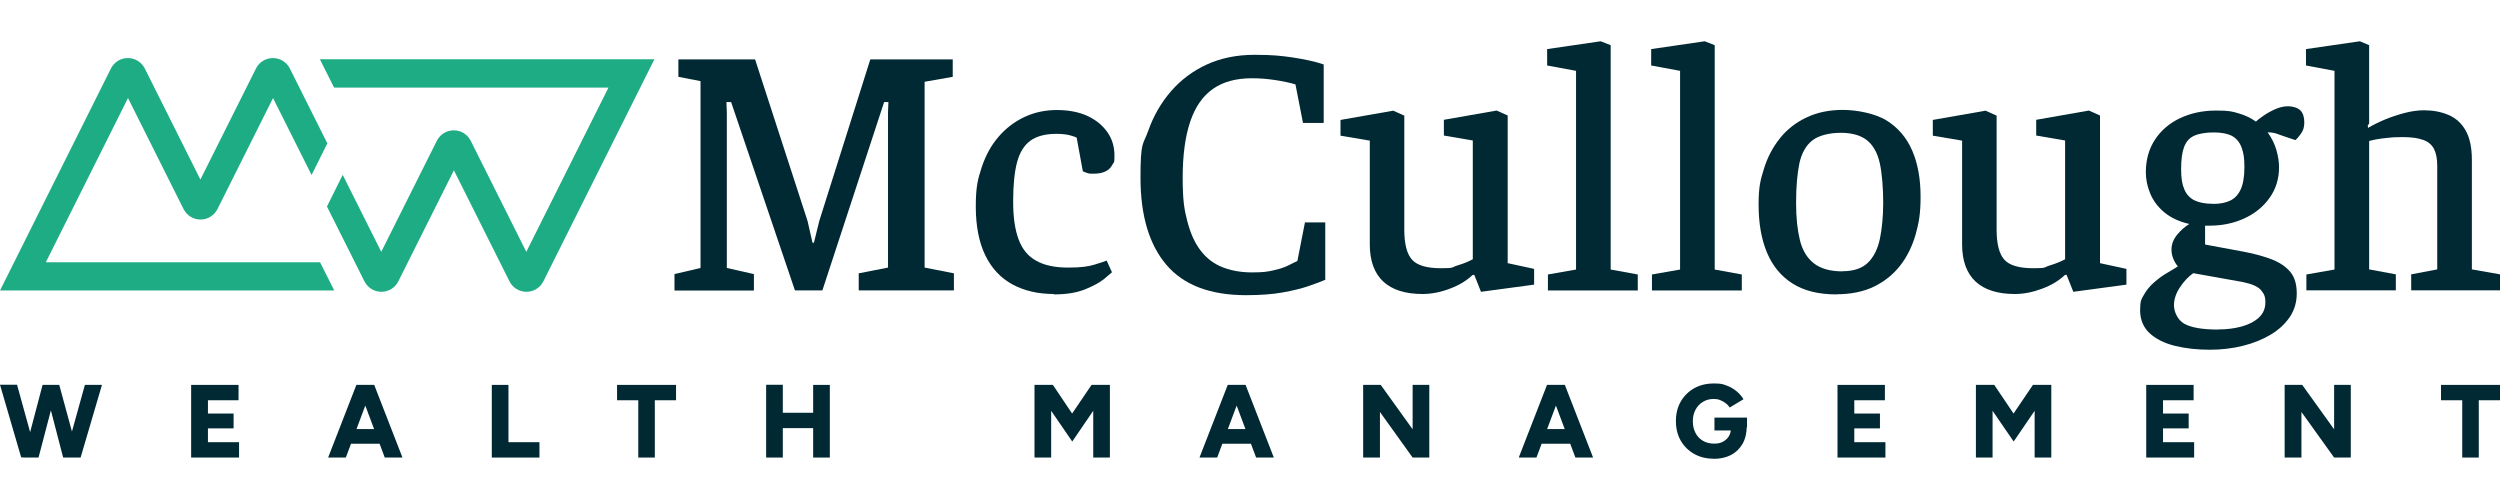
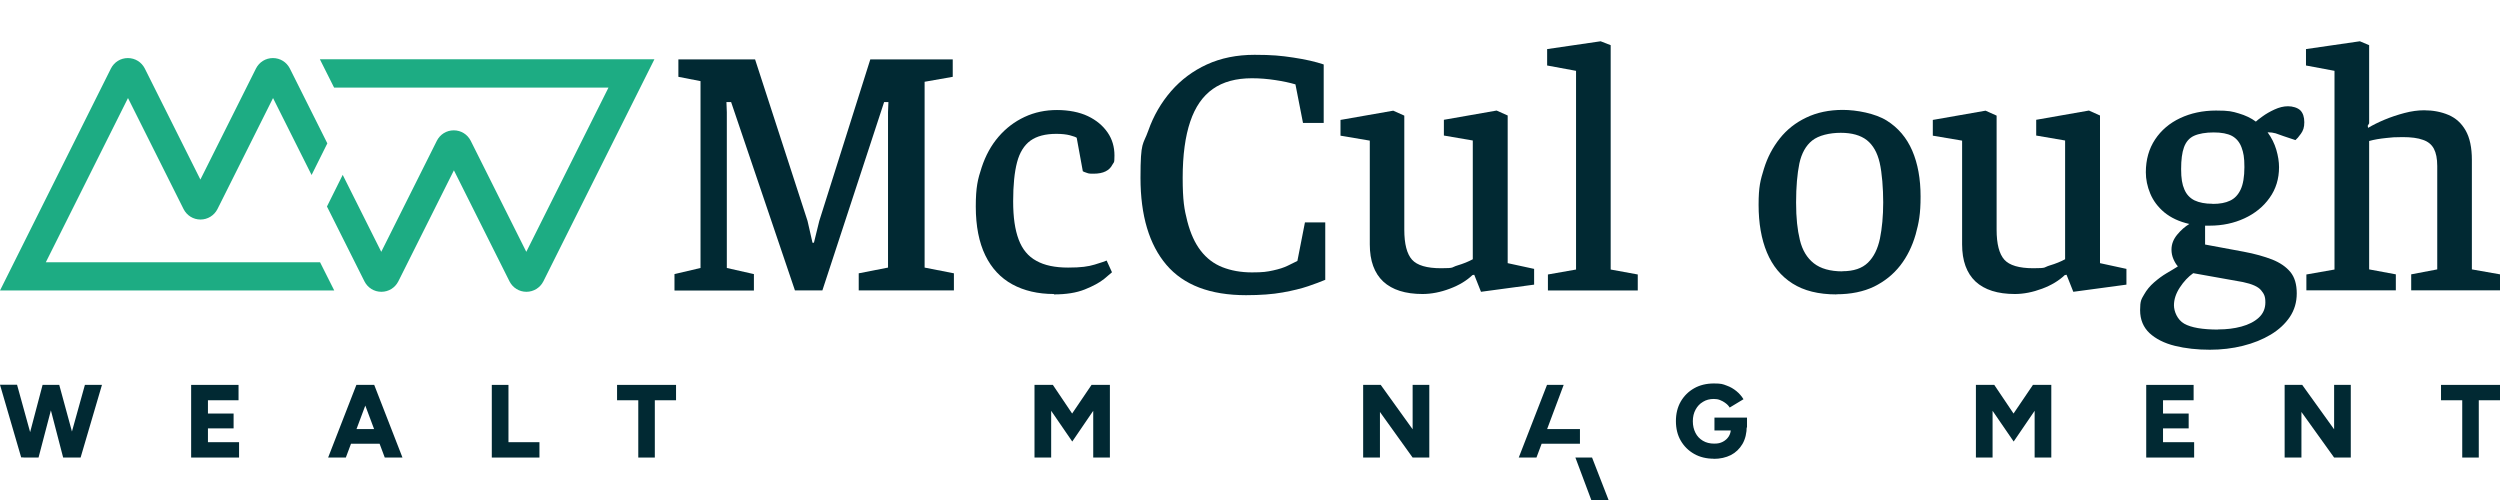
<svg xmlns="http://www.w3.org/2000/svg" version="1.1" viewBox="0 0 1920 384">
  <defs>
    <style>
      .cls-1 {
        fill: #012933;
      }

      .cls-2 {
        fill: #1dac83;
      }
    </style>
  </defs>
  <g>
    <g id="Layer_1">
      <g>
        <g>
          <g>
            <path class="cls-1" d="M518,223.1v-12.6l20-4.7V62.3l-17-3.3v-13.4h58.9l40.3,124.1,3.8,16.7h1.1l4.1-16.7,39.2-124.1h63.3v13.4l-21.6,3.8v142.7l22.5,4.4v13.1h-73.1v-13.1l22.5-4.4v-119.4l.3-7.7h-3.3l-47.4,144.6h-21.1l-49-144.6h-3.6l.3,7.7v119.7l20.8,4.7v12.6h-60.8Z" />
            <path class="cls-1" d="M809.4,225.8c-12.2,0-22.9-2.5-31.9-7.4-9-4.9-16-12.4-20.8-22.3-4.8-9.9-7.3-22.4-7.3-37.4s1.5-21,4.5-30.1c3-9.1,7.3-17,13-23.6,5.7-6.6,12.3-11.6,20-15.2,7.7-3.6,16-5.3,24.9-5.3s17.2,1.6,23.7,4.7c6.5,3.1,11.5,7.3,15.1,12.5,3.6,5.2,5.3,11.1,5.3,17.7s-.5,4.9-1.6,7.1c-1.1,2.2-2.8,3.9-5.2,5.1-2.4,1.2-5.5,1.8-9.3,1.8s-3.8-.2-5.3-.7c-1.6-.5-2.5-.9-2.9-1.2l-4.7-25.7c-.7-.5-2.5-1.2-5.2-1.9-2.7-.7-6.2-1.1-10.4-1.1-8.4,0-15,1.7-19.9,5.2-4.8,3.5-8.3,9-10.3,16.6-2,7.6-3,17.6-3,30s1.4,21.8,4.2,29.3c2.8,7.5,7.3,13,13.6,16.4,6.2,3.5,14.3,5.2,24.4,5.2s15.4-.8,20.4-2.3c5-1.5,8.1-2.6,9.2-3.1l4.1,9c-.5.5-2.6,2.2-6,5.1-3.5,2.8-8.4,5.5-14.9,8.1-6.5,2.6-14.4,3.8-23.7,3.8Z" />
            <path class="cls-1" d="M957,226.7c-27.6,0-48-7.8-61.2-23.3-13.2-15.5-19.9-37.8-19.9-66.8s2-24.9,6-36.3c4-11.4,9.9-21.5,17.5-30.3,7.7-8.8,16.8-15.6,27.5-20.5,10.7-4.9,22.9-7.4,36.6-7.4s20.3.7,29.7,2.1c9.4,1.4,17.2,3.2,23.4,5.3v44.9h-15.9l-5.8-29.6c-4.4-1.3-9.5-2.4-15.5-3.3-5.9-.9-11.9-1.4-17.9-1.4-12.2,0-22.2,2.7-30,8.2-7.8,5.5-13.6,13.8-17.4,25.1-3.8,11.2-5.8,25.6-5.8,43.1s1.2,24.3,3.6,33.6c2.4,9.2,5.8,16.7,10.3,22.5,4.5,5.8,10,10,16.6,12.6,6.6,2.6,14.1,4,22.7,4s11.6-.5,16.2-1.5c4.6-1,8.4-2.2,11.4-3.7,3-1.5,5.4-2.6,7.3-3.6l5.8-29.6h15.6v44.1c-3.5,1.5-7.9,3.1-13.1,4.9-5.3,1.8-11.8,3.4-19.6,4.8-7.8,1.4-17.1,2.1-28.1,2.1Z" />
            <path class="cls-1" d="M1092.6,225.8c-13.3,0-23.4-3.2-30.3-9.6-6.8-6.4-10.3-15.9-10.3-28.5v-79.7l-22.5-3.8v-12.1l40.5-7.1,8.5,3.8v87.6c0,11,2,18.6,5.9,23,3.9,4.4,11.4,6.6,22.3,6.6s7.8-.7,12.5-2.1c4.7-1.4,8.6-3,11.9-4.8v-91.2l-22.2-3.8v-12.1l40.5-7.1,8.5,3.8v113.4l20.3,4.4v12.1l-40.8,5.5-5.2-13.1-1.4.3c-4.4,4.2-10.1,7.7-17.3,10.4-7.1,2.7-14.2,4.1-21.1,4.1Z" />
            <path class="cls-1" d="M1188.8,223.1v-12.3l21.6-3.8V54.4l-22.2-4.1v-12.6l41.1-6,7.7,3v172.3l20.8,3.8v12.3h-69Z" />
-             <path class="cls-1" d="M1268.7,223.1v-12.3l21.6-3.8V54.4l-22.2-4.1v-12.6l41.1-6,7.7,3v172.3l20.8,3.8v12.3h-69Z" />
            <path class="cls-1" d="M1410.3,226.1c-13.7,0-24.9-2.8-33.7-8.4-8.8-5.6-15.3-13.5-19.6-23.8-4.3-10.3-6.4-22.5-6.4-36.6s1.4-18.9,4.1-27.7c2.7-8.8,6.8-16.5,12.2-23.3,5.4-6.8,12.1-12.1,20.3-16,8.1-3.9,17.5-5.9,28.1-5.9s24.9,2.7,33.7,8.2c8.8,5.5,15.3,13.2,19.6,23.1,4.3,10,6.4,21.7,6.4,35.2s-1.3,20.1-3.8,29.2c-2.6,9-6.5,17-11.8,23.8-5.3,6.8-12,12.2-20.1,16.2-8.1,3.9-17.8,5.9-28.9,5.9ZM1415,208.3c8.6,0,15.1-2.2,19.6-6.6,4.5-4.4,7.5-10.5,9.2-18.5,1.6-7.9,2.5-17.2,2.5-27.8s-.9-22.5-2.7-30.4c-1.8-7.8-5.1-13.6-9.9-17.4-4.8-3.7-11.4-5.6-20-5.6s-17,2-21.9,5.9c-4.9,3.9-8.2,9.8-9.9,17.7-1.6,7.9-2.5,17.8-2.5,29.9s1,20.9,2.9,28.8c1.9,7.9,5.5,13.8,10.7,17.9,5.2,4.1,12.6,6.2,22,6.2Z" />
            <path class="cls-1" d="M1547.5,225.8c-13.3,0-23.4-3.2-30.3-9.6-6.8-6.4-10.3-15.9-10.3-28.5v-79.7l-22.5-3.8v-12.1l40.5-7.1,8.5,3.8v87.6c0,11,2,18.6,5.9,23,3.9,4.4,11.4,6.6,22.3,6.6s7.8-.7,12.5-2.1c4.7-1.4,8.6-3,11.9-4.8v-91.2l-22.2-3.8v-12.1l40.5-7.1,8.5,3.8v113.4l20.3,4.4v12.1l-40.8,5.5-5.2-13.1-1.4.3c-4.4,4.2-10.1,7.7-17.3,10.4s-14.2,4.1-21.1,4.1Z" />
            <path class="cls-1" d="M1697.3,268.6c-9.9,0-18.9-1-27-3-8.1-2-14.6-5.3-19.4-9.7-4.8-4.5-7.3-10.4-7.3-17.7s1-8.4,3-11.9c2-3.6,4.6-6.7,7.7-9.4,3.1-2.7,6.3-5.1,9.7-7.1,3.4-2,6.3-3.7,8.6-5.2-1.3-1.5-2.4-3.3-3.4-5.6-1-2.3-1.5-4.7-1.5-7.3,0-4.2,1.5-8,4.4-11.5,2.9-3.5,6-6.2,9.3-8.2-7.9-1.8-14.2-4.8-19.2-8.9-4.9-4.1-8.5-8.9-10.8-14.4-2.3-5.5-3.4-11-3.4-16.4,0-9.7,2.4-18.1,7.1-25.2,4.7-7.1,11.2-12.6,19.3-16.4,8.1-3.8,17.3-5.8,27.5-5.8s12.4.7,17.5,2.2c5.1,1.5,9.5,3.6,13.1,6.3.7-.7,2.4-2.1,5.1-4,2.6-1.9,5.7-3.7,9.2-5.3,3.5-1.6,6.9-2.5,10.4-2.5s7.3,1.1,9.4,3.1c2.1,2.1,3.1,5.2,3.1,9.2s-.9,6.4-2.6,8.8c-1.7,2.4-3.1,4-4.2,4.9l-9-3c-2.4-.9-4.4-1.6-6.2-2.2-1.7-.5-3.8-.8-6.2-.8,3.1,4.2,5.3,8.7,6.7,13.4,1.4,4.8,2.1,9.2,2.1,13.4,0,8.9-2.4,16.8-7.3,23.6-4.8,6.8-11.3,12-19.3,15.7-8,3.7-16.9,5.6-26.6,5.6h-3.6v14.5l29.6,5.5c8.6,1.6,15.9,3.7,21.9,6,6,2.4,10.7,5.6,14,9.6,3.3,4,4.9,9.5,4.9,16.4s-1.8,12.8-5.3,18.1c-3.6,5.3-8.4,9.8-14.7,13.6-6.2,3.7-13.3,6.6-21.4,8.6-8,2-16.5,3-25.5,3ZM1703.6,253c6.4,0,12.3-.7,17.8-2.2,5.5-1.5,9.9-3.7,13.3-6.8,3.4-3.1,5.1-7,5.1-11.8s-1.1-6.6-3.3-9.3c-2.2-2.7-6.8-4.8-14-6.3l-38.1-6.8c-3.8,2.7-7.3,6.4-10.3,11-3,4.6-4.5,9.1-4.5,13.7s2.6,11.1,7.9,14.1c5.3,3,14,4.5,26,4.5ZM1699.3,156.6c5.5,0,9.9-.8,13.4-2.5,3.5-1.6,6.2-4.5,8.1-8.5,1.9-4,2.9-9.8,2.9-17.3s-.7-11-2.2-15.1c-1.5-4-3.9-6.9-7.3-8.8-3.4-1.8-8.1-2.7-14.1-2.7s-11.4.9-15.1,2.6c-3.7,1.7-6.2,4.7-7.7,8.8-1.5,4.1-2.2,9.7-2.2,16.8s.8,11.8,2.5,15.6c1.6,3.8,4.2,6.6,7.8,8.4,3.6,1.7,8.2,2.6,13.8,2.6Z" />
            <path class="cls-1" d="M1771.3,223.1v-12.3l21.6-3.8V54.4l-21.9-4.1v-12.6l41.4-6,7.1,3v60l-1.1,1.9.3,1.6c3.7-2.2,7.9-4.3,12.7-6.3,4.8-2,9.9-3.7,15.2-5.1,5.3-1.4,10.3-2.1,15.1-2.1,6.9,0,13.2,1.2,18.8,3.6,5.6,2.4,9.9,6.3,13.1,11.9,3.2,5.6,4.8,13.1,4.8,22.6v84.1l21.6,3.8v12.3h-68.2v-12.3l20-3.8v-79.4c0-5.7-.9-10.1-2.6-13.3-1.7-3.2-4.5-5.5-8.4-6.8-3.8-1.4-9-2.1-15.6-2.1s-7.9.2-12.7.7c-4.8.5-9.2,1.2-13,2.3v98.6l20.5,3.8v12.3h-68.7Z" />
          </g>
          <g>
            <path class="cls-2" d="M35.2,201.4l63.1-126.1,42.7,85.3c2.5,4.9,7.4,8,13,8h0c5.5,0,10.5-3.1,13-8l42.7-85.3,29.6,59.1,12.1-24.3-28.8-57.5c-2.5-4.9-7.4-8-13-8s-10.5,3.1-13,8l-42.7,85.3-42.7-85.3c-2.5-4.9-7.4-8-13-8s-10.5,3.1-13,8L0,223.1h256.7l-10.9-21.7H35.2Z" />
            <path class="cls-2" d="M245.7,45.6l10.9,21.7h210.7l-63.1,126.1-42.7-85.3c-2.5-4.9-7.4-8-13-8s-10.5,3.1-13,8l-42.7,85.3-29.6-59.1-12.1,24.3,28.8,57.5c2.5,4.9,7.4,8,13,8s10.5-3.1,13-8l42.7-85.3,42.7,85.3c2.5,4.9,7.4,8,13,8h0c5.5,0,10.5-3.1,13-8l85.3-170.6H245.7Z" />
          </g>
        </g>
        <g>
          <path class="cls-1" d="M16.3,351.4L0,295.5h13.1l15.4,55.8h-12.2ZM18,351.4l14.7-55.8h11.5l-14.6,55.8h-11.6ZM48.5,351.4l-14.5-55.8h11.5l15.2,55.8h-12.2ZM49.7,351.4l15.5-55.8h13.1l-16.4,55.8h-12.2Z" />
          <path class="cls-1" d="M146.8,351.4v-55.8h36.4v11.8h-23.5v10.2h19.7v11.4h-19.7v10.6h23.9v11.8h-36.8Z" />
          <path class="cls-1" d="M252,351.4l21.7-55.8h12.8l-20.9,55.8h-13.6ZM262.2,340.8v-11.3h36.8v11.3h-36.8ZM295.5,351.4l-20.9-55.8h12.8l21.7,55.8h-13.6Z" />
          <path class="cls-1" d="M377.7,351.4v-55.8h12.8v44h23.8v11.8h-36.6Z" />
          <path class="cls-1" d="M490.2,351.4v-44h-16.3v-11.8h45.3v11.8h-16.3v44h-12.8Z" />
-           <path class="cls-1" d="M588.4,351.4v-55.9h12.8v55.9h-12.8ZM597.5,328.8v-11.8h33.8v11.8h-33.8ZM624.5,351.4v-55.8h12.8v55.8h-12.8Z" />
          <path class="cls-1" d="M794.5,351.4v-55.8h14.1l14.8,22,14.9-22h14.1v55.8h-12.8v-35.9l-16.1,23.6-16.2-23.6v35.9h-12.8Z" />
-           <path class="cls-1" d="M921.2,351.4l21.7-55.8h12.8l-20.9,55.8h-13.6ZM931.4,340.8v-11.3h36.8v11.3h-36.8ZM964.7,351.4l-20.9-55.8h12.8l21.7,55.8h-13.6Z" />
          <path class="cls-1" d="M1046.9,351.4v-55.8h13.5l24.5,34.1v-34.1h12.8v55.8h-12.8l-25.1-35v35h-12.8Z" />
-           <path class="cls-1" d="M1166.4,351.4l21.7-55.8h12.8l-20.9,55.8h-13.6ZM1176.6,340.8v-11.3h36.8v11.3h-36.8ZM1209.9,351.4l-20.9-55.8h12.8l21.7,55.8h-13.6Z" />
+           <path class="cls-1" d="M1166.4,351.4l21.7-55.8h12.8l-20.9,55.8h-13.6ZM1176.6,340.8v-11.3h36.8v11.3h-36.8ZM1209.9,351.4h12.8l21.7,55.8h-13.6Z" />
          <path class="cls-1" d="M1316.3,352.3c-5.7,0-10.8-1.2-15.2-3.7-4.4-2.5-7.8-5.9-10.3-10.2-2.5-4.3-3.7-9.3-3.7-15s1.2-10.6,3.7-15c2.5-4.3,5.9-7.7,10.3-10.2,4.4-2.5,9.5-3.7,15.2-3.7s6.8.5,9.7,1.6c2.9,1,5.4,2.5,7.6,4.3,2.2,1.8,4,3.9,5.4,6.2l-10.6,6.4c-.8-1.3-1.8-2.4-3.2-3.4-1.3-1-2.7-1.8-4.3-2.4-1.5-.6-3.1-.8-4.7-.8-3.1,0-5.9.7-8.3,2.2-2.4,1.4-4.3,3.4-5.7,6-1.4,2.6-2.1,5.5-2.1,8.9s.7,6.3,2,8.9c1.3,2.6,3.2,4.6,5.7,6.1,2.5,1.5,5.4,2.2,8.7,2.2s4.7-.5,6.6-1.4c1.9-1,3.4-2.3,4.5-4,1.1-1.7,1.7-3.7,1.7-6l12.2-2.1c0,5.4-1.1,10-3.3,13.8-2.2,3.7-5.2,6.6-8.9,8.5-3.8,1.9-8.2,2.9-13.2,2.9ZM1316.7,330.6v-9.9h25v7.6l-7.2,2.3h-17.8Z" />
-           <path class="cls-1" d="M1411.2,351.4v-55.8h36.4v11.8h-23.5v10.2h19.7v11.4h-19.7v10.6h23.9v11.8h-36.8Z" />
          <path class="cls-1" d="M1517.5,351.4v-55.8h14.1l14.8,22,14.9-22h14.1v55.8h-12.8v-35.9l-16.1,23.6-16.2-23.6v35.9h-12.8Z" />
          <path class="cls-1" d="M1648.3,351.4v-55.8h36.4v11.8h-23.5v10.2h19.7v11.4h-19.7v10.6h23.9v11.8h-36.8Z" />
          <path class="cls-1" d="M1754.6,351.4v-55.8h13.5l24.5,34.1v-34.1h12.8v55.8h-12.8l-25.1-35v35h-12.8Z" />
          <path class="cls-1" d="M1891,351.4v-44h-16.3v-11.8h45.3v11.8h-16.3v44h-12.8Z" />
        </g>
      </g>
    </g>
  </g>
</svg>